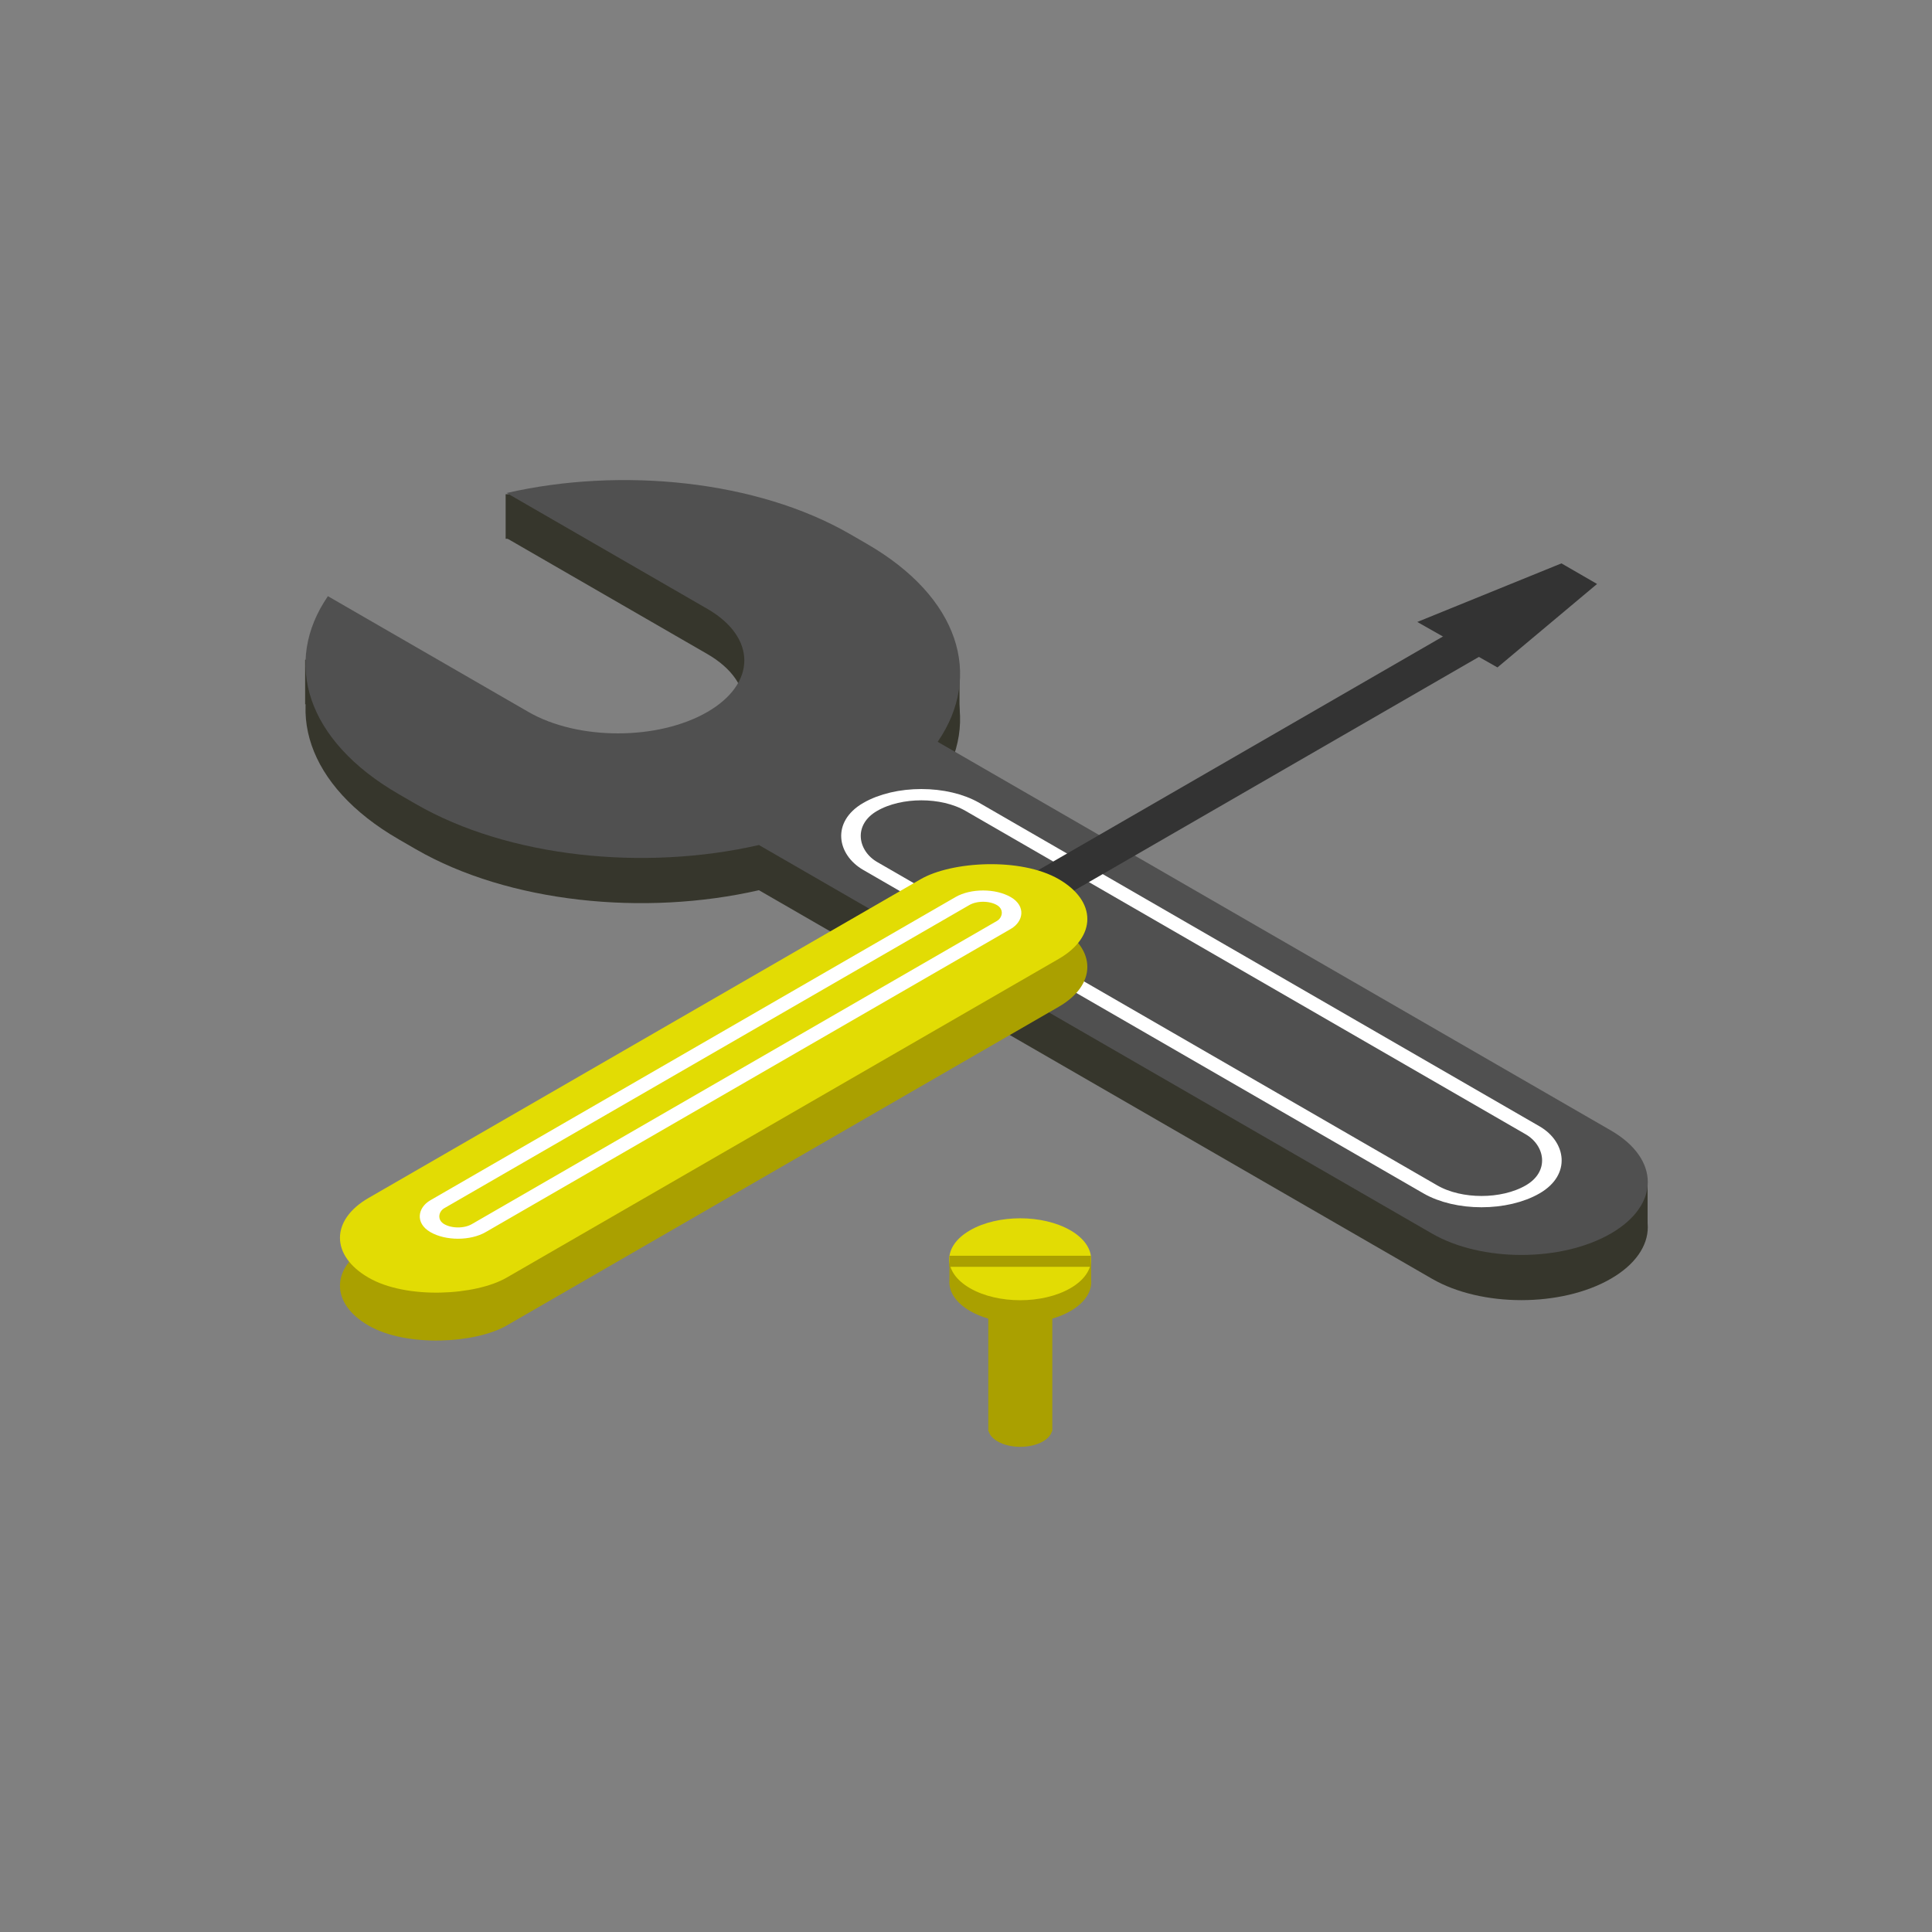
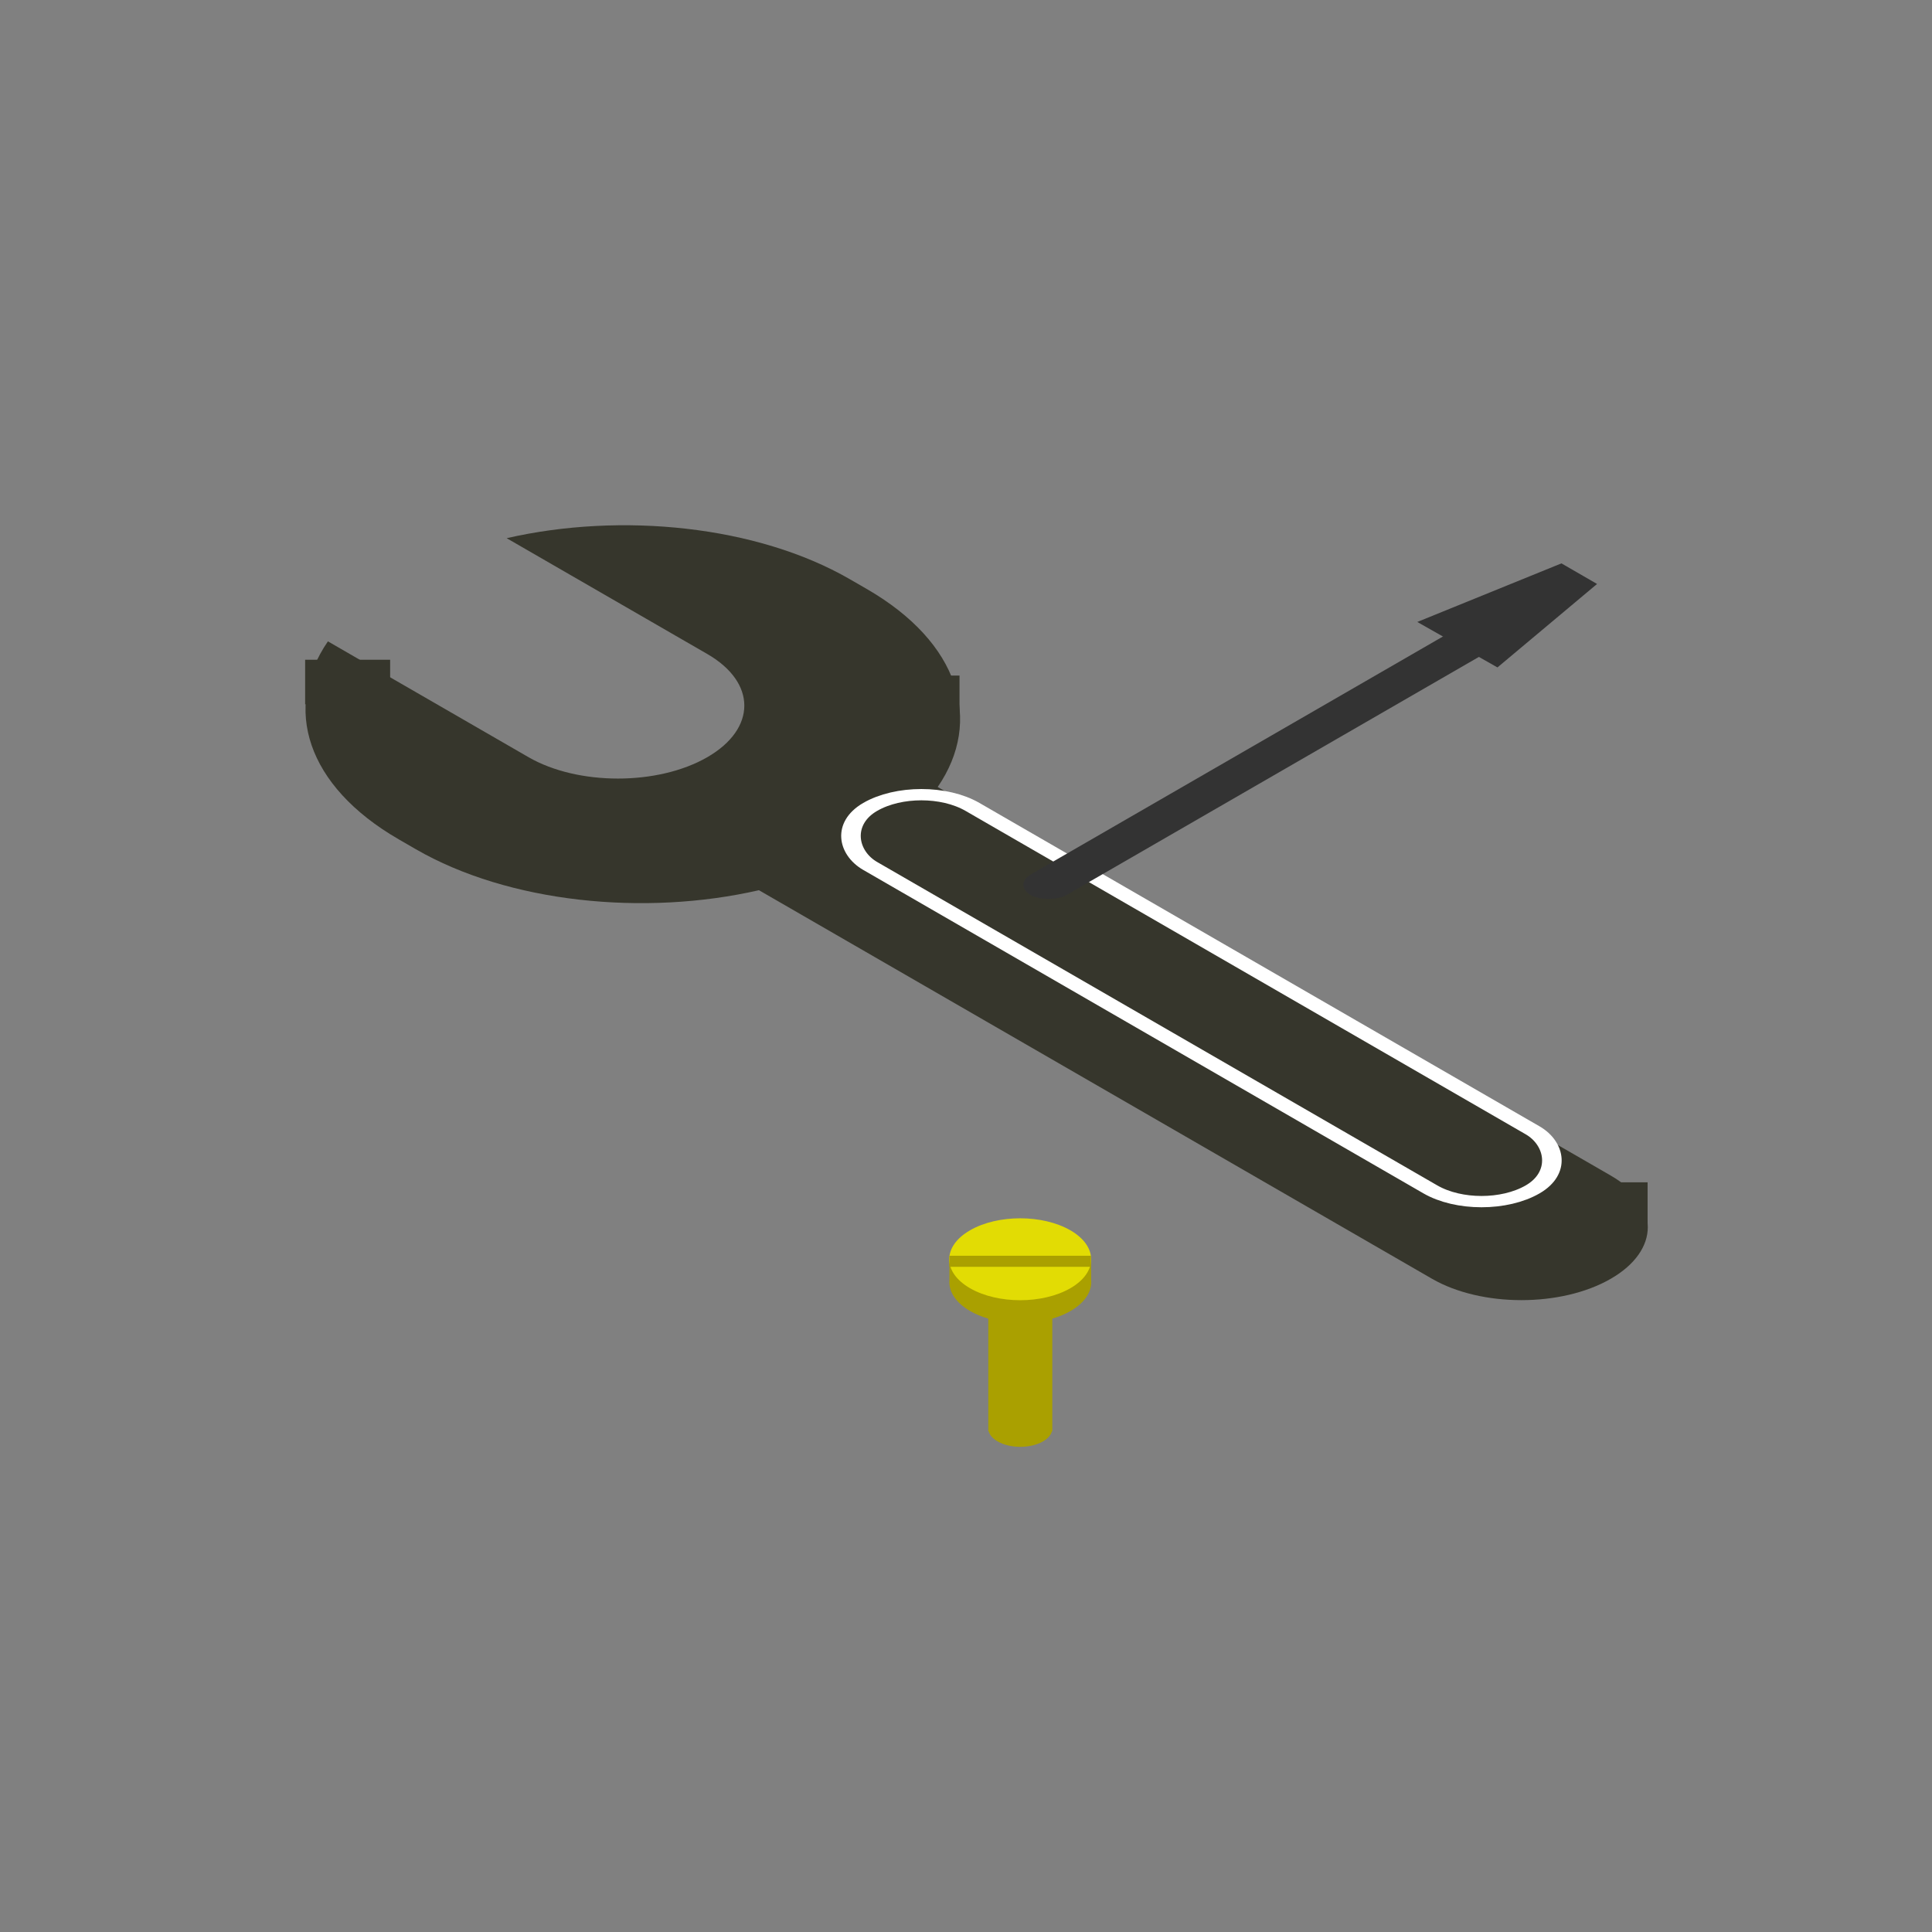
<svg xmlns="http://www.w3.org/2000/svg" width="121" height="121" viewBox="0 0 121 121" fill="none">
  <rect x="0" y="0" width="121" height="121" fill="#808080" stroke="none" />
  <path fill-rule="evenodd" clip-rule="evenodd" d="M20.537 40.168C17.691 44.314 19.173 49.219 24.982 52.573L26.045 53.187C31.854 56.541 40.352 57.396 47.532 55.753L89.687 80.089C92.778 81.873 97.79 81.873 100.882 80.089C103.973 78.304 103.973 75.411 100.882 73.626L58.727 49.29C61.573 45.145 60.092 40.239 54.283 36.886L53.219 36.272C47.41 32.918 38.912 32.063 31.732 33.706L44.298 40.96C47.389 42.745 47.389 45.638 44.298 47.423C41.206 49.207 36.194 49.207 33.103 47.423L20.537 40.168Z" fill="#36362C" />
-   <rect x="31.668" y="30.953" width="7.334" height="2.791" fill="#36362C" />
  <rect x="19.111" y="41.32" width="5.323" height="2.791" fill="#36362C" />
  <rect x="52.76" y="42.31" width="7.334" height="2.791" fill="#36362C" />
  <rect x="95.854" y="74.047" width="7.334" height="2.791" fill="#36362C" />
-   <path fill-rule="evenodd" clip-rule="evenodd" d="M20.537 37.338C17.691 41.484 19.173 46.389 24.982 49.743L26.045 50.357C31.854 53.71 40.352 54.566 47.532 52.923L89.687 77.258C92.778 79.043 97.79 79.043 100.882 77.258C103.973 75.474 103.973 72.581 100.882 70.796L58.727 46.46C61.573 42.315 60.092 37.409 54.283 34.055L53.219 33.441C47.41 30.088 38.912 29.233 31.732 30.876L44.298 38.13C47.389 39.915 47.389 42.808 44.298 44.593C41.206 46.377 36.194 46.377 33.103 44.593L20.537 37.338Z" fill="#505050" />
  <rect y="0.5" width="7.397" height="47.909" rx="3.699" transform="matrix(-0.866 0.5 0.866 0.5 57.27 48.437)" stroke="white" />
  <rect width="2.578" height="34.486" rx="1.289" transform="matrix(-0.866 -0.5 -0.866 0.5 95.538 39.458)" fill="#333333" />
-   <rect width="9.983" height="49.916" rx="4.992" transform="matrix(-0.866 -0.5 -0.866 0.5 70.632 60.557)" fill="#AAA000" />
  <path d="M100.023 36.573L97.791 35.284L88.764 38.953L93.784 41.801L100.023 36.573Z" fill="#333333" />
-   <rect width="9.983" height="49.916" rx="4.992" transform="matrix(-0.866 -0.5 -0.866 0.5 70.632 57.557)" fill="#E2DC04" />
-   <rect y="0.5" width="2.994" height="40.968" rx="1.497" transform="matrix(0.866 0.5 -0.866 0.5 62.004 55.435)" fill="#E2DC04" stroke="white" />
  <path fill-rule="evenodd" clip-rule="evenodd" d="M61.921 89.644C61.986 89.875 62.173 90.097 62.482 90.275C63.266 90.727 64.536 90.727 65.32 90.275C65.629 90.097 65.816 89.875 65.881 89.644L65.904 89.644L65.904 89.529C65.909 89.48 65.909 89.431 65.904 89.382L65.904 82.585C66.315 82.466 66.7 82.307 67.043 82.109C67.983 81.566 68.414 80.841 68.336 80.132L68.336 78.906L67.639 78.906C67.471 78.755 67.272 78.613 67.043 78.481C65.308 77.479 62.494 77.479 60.759 78.481C60.53 78.613 60.331 78.756 60.163 78.906L59.463 78.906L59.463 80.166C59.402 80.865 59.834 81.575 60.759 82.109C61.102 82.307 61.486 82.465 61.897 82.585L61.897 89.398C61.894 89.436 61.894 89.475 61.897 89.514L61.897 89.644L61.921 89.644Z" fill="#AAA000" />
  <ellipse rx="3.628" ry="3.628" transform="matrix(-0.866 0.5 -0.866 -0.5 63.894 78.867)" fill="#E2DC04" />
  <rect x="59.458" y="78.647" width="8.869" height="0.693" fill="#AAA000" />
</svg>